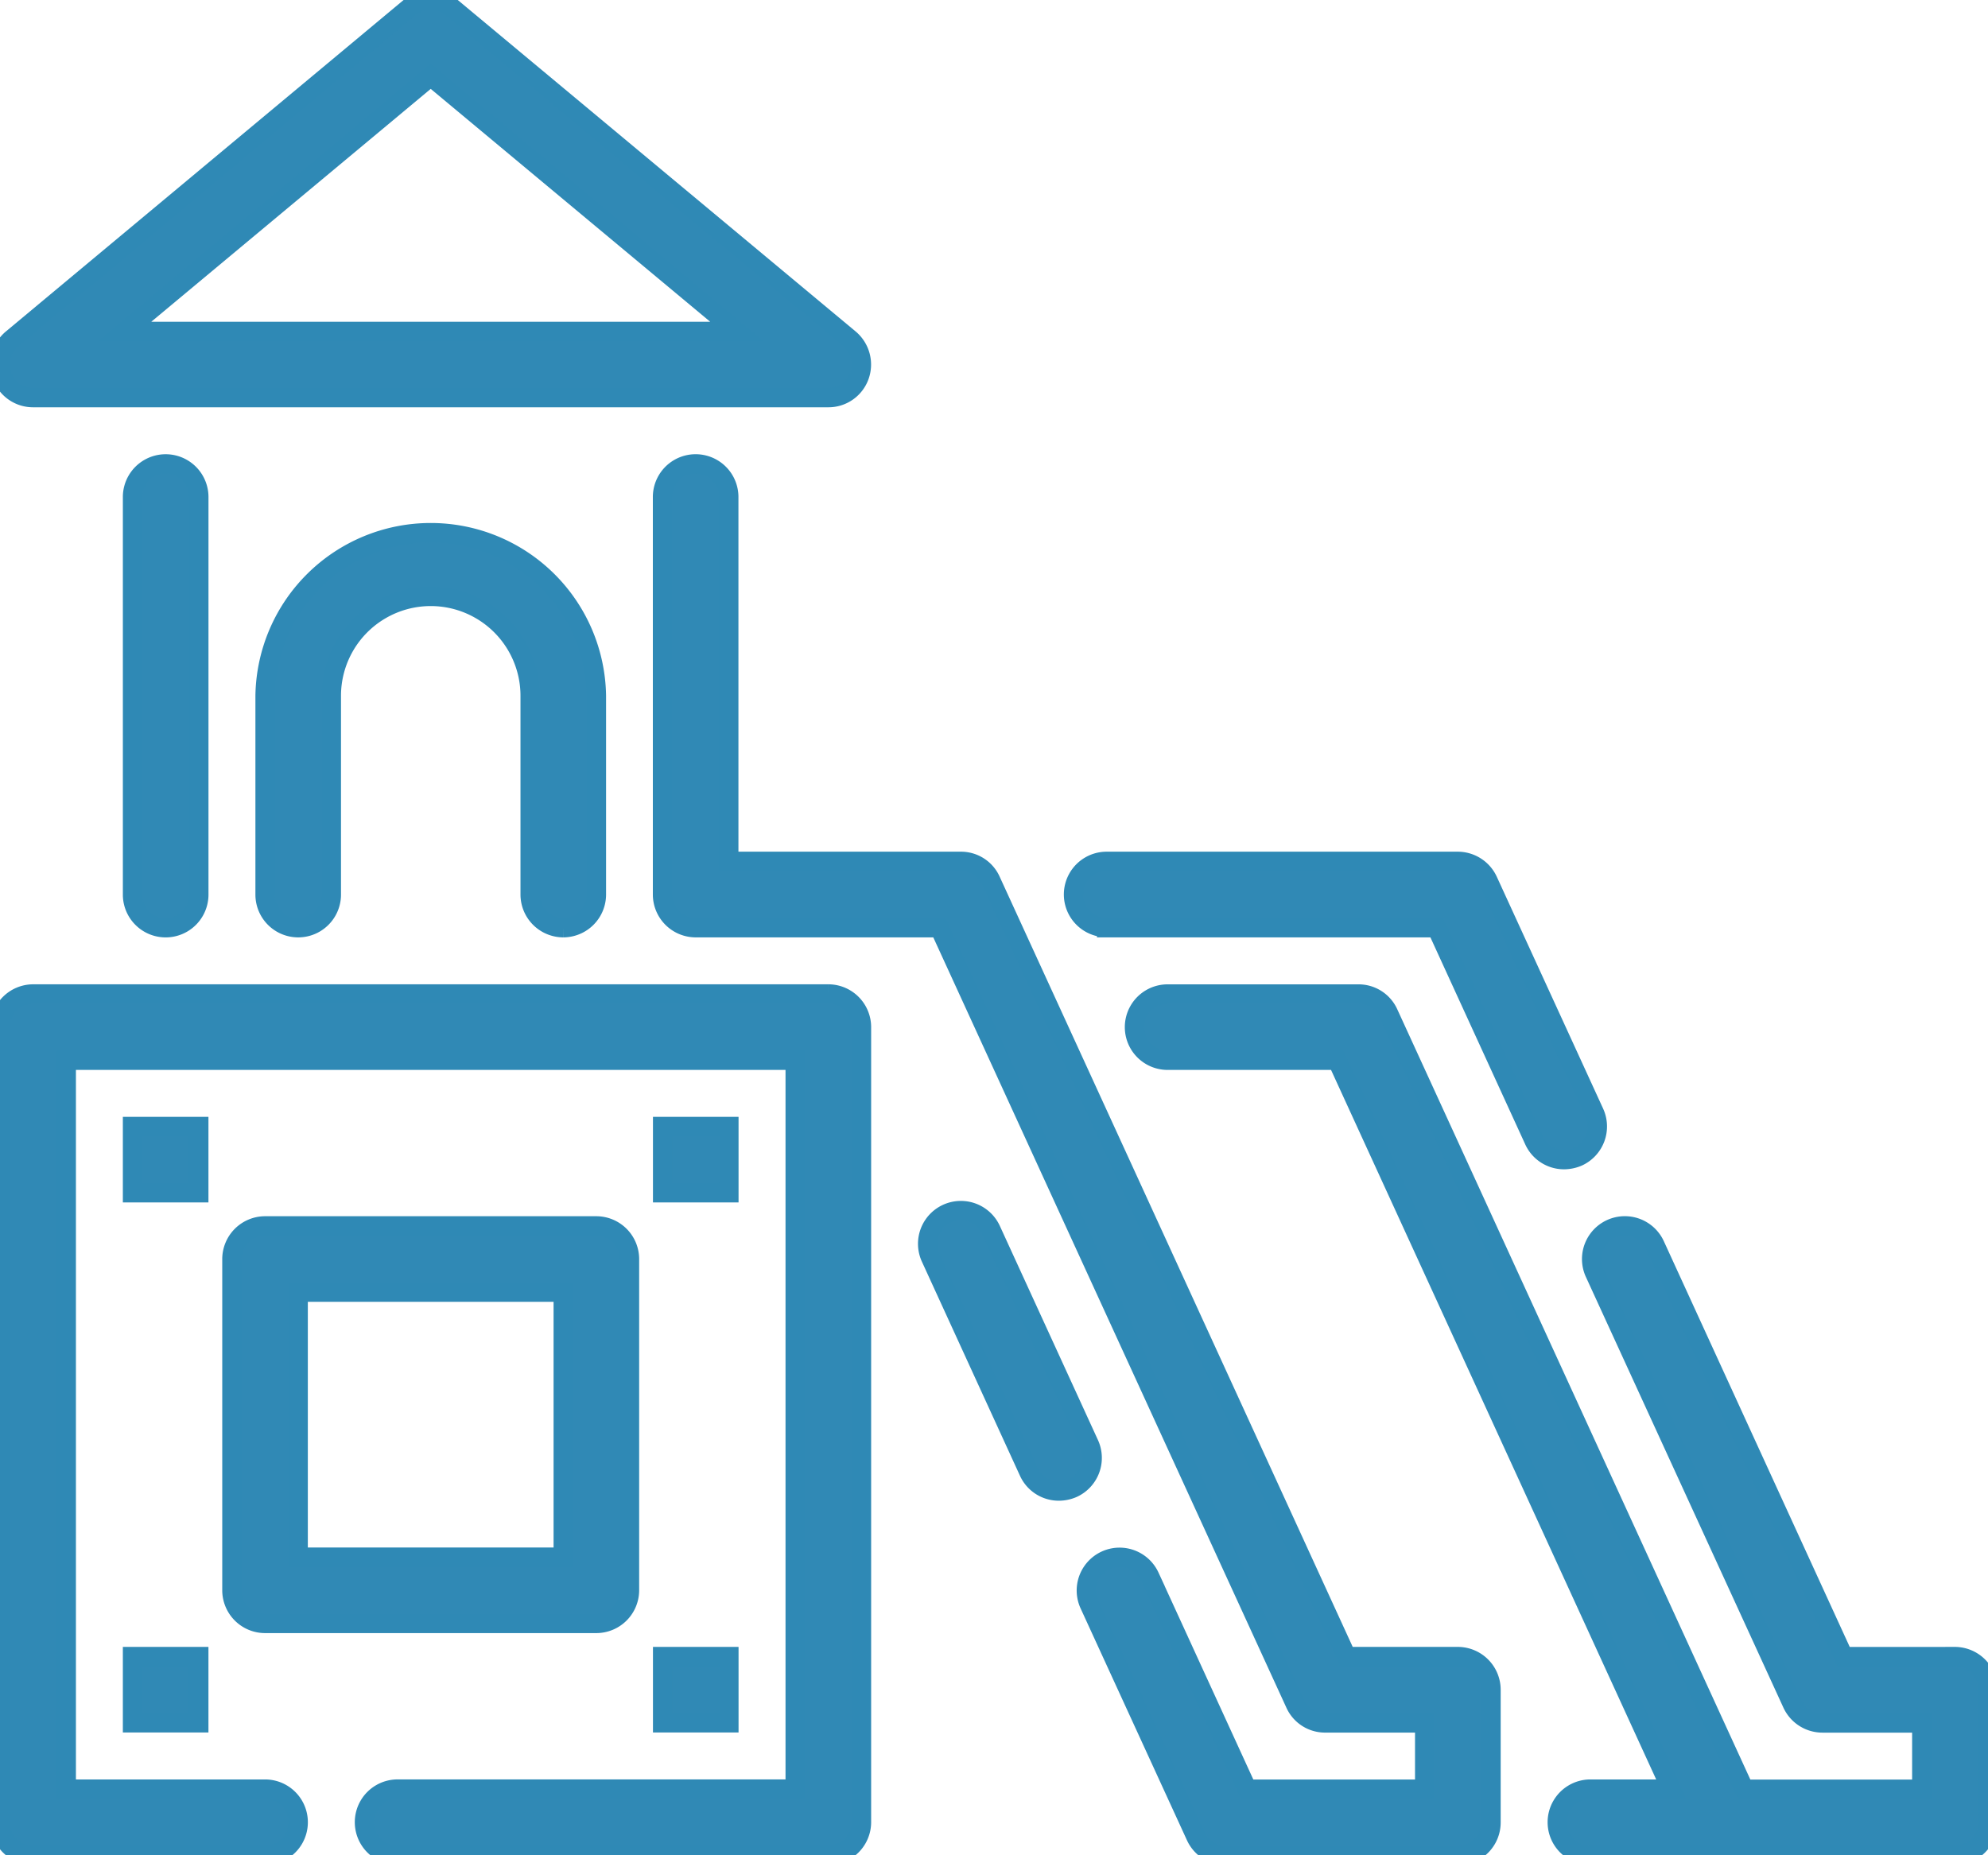
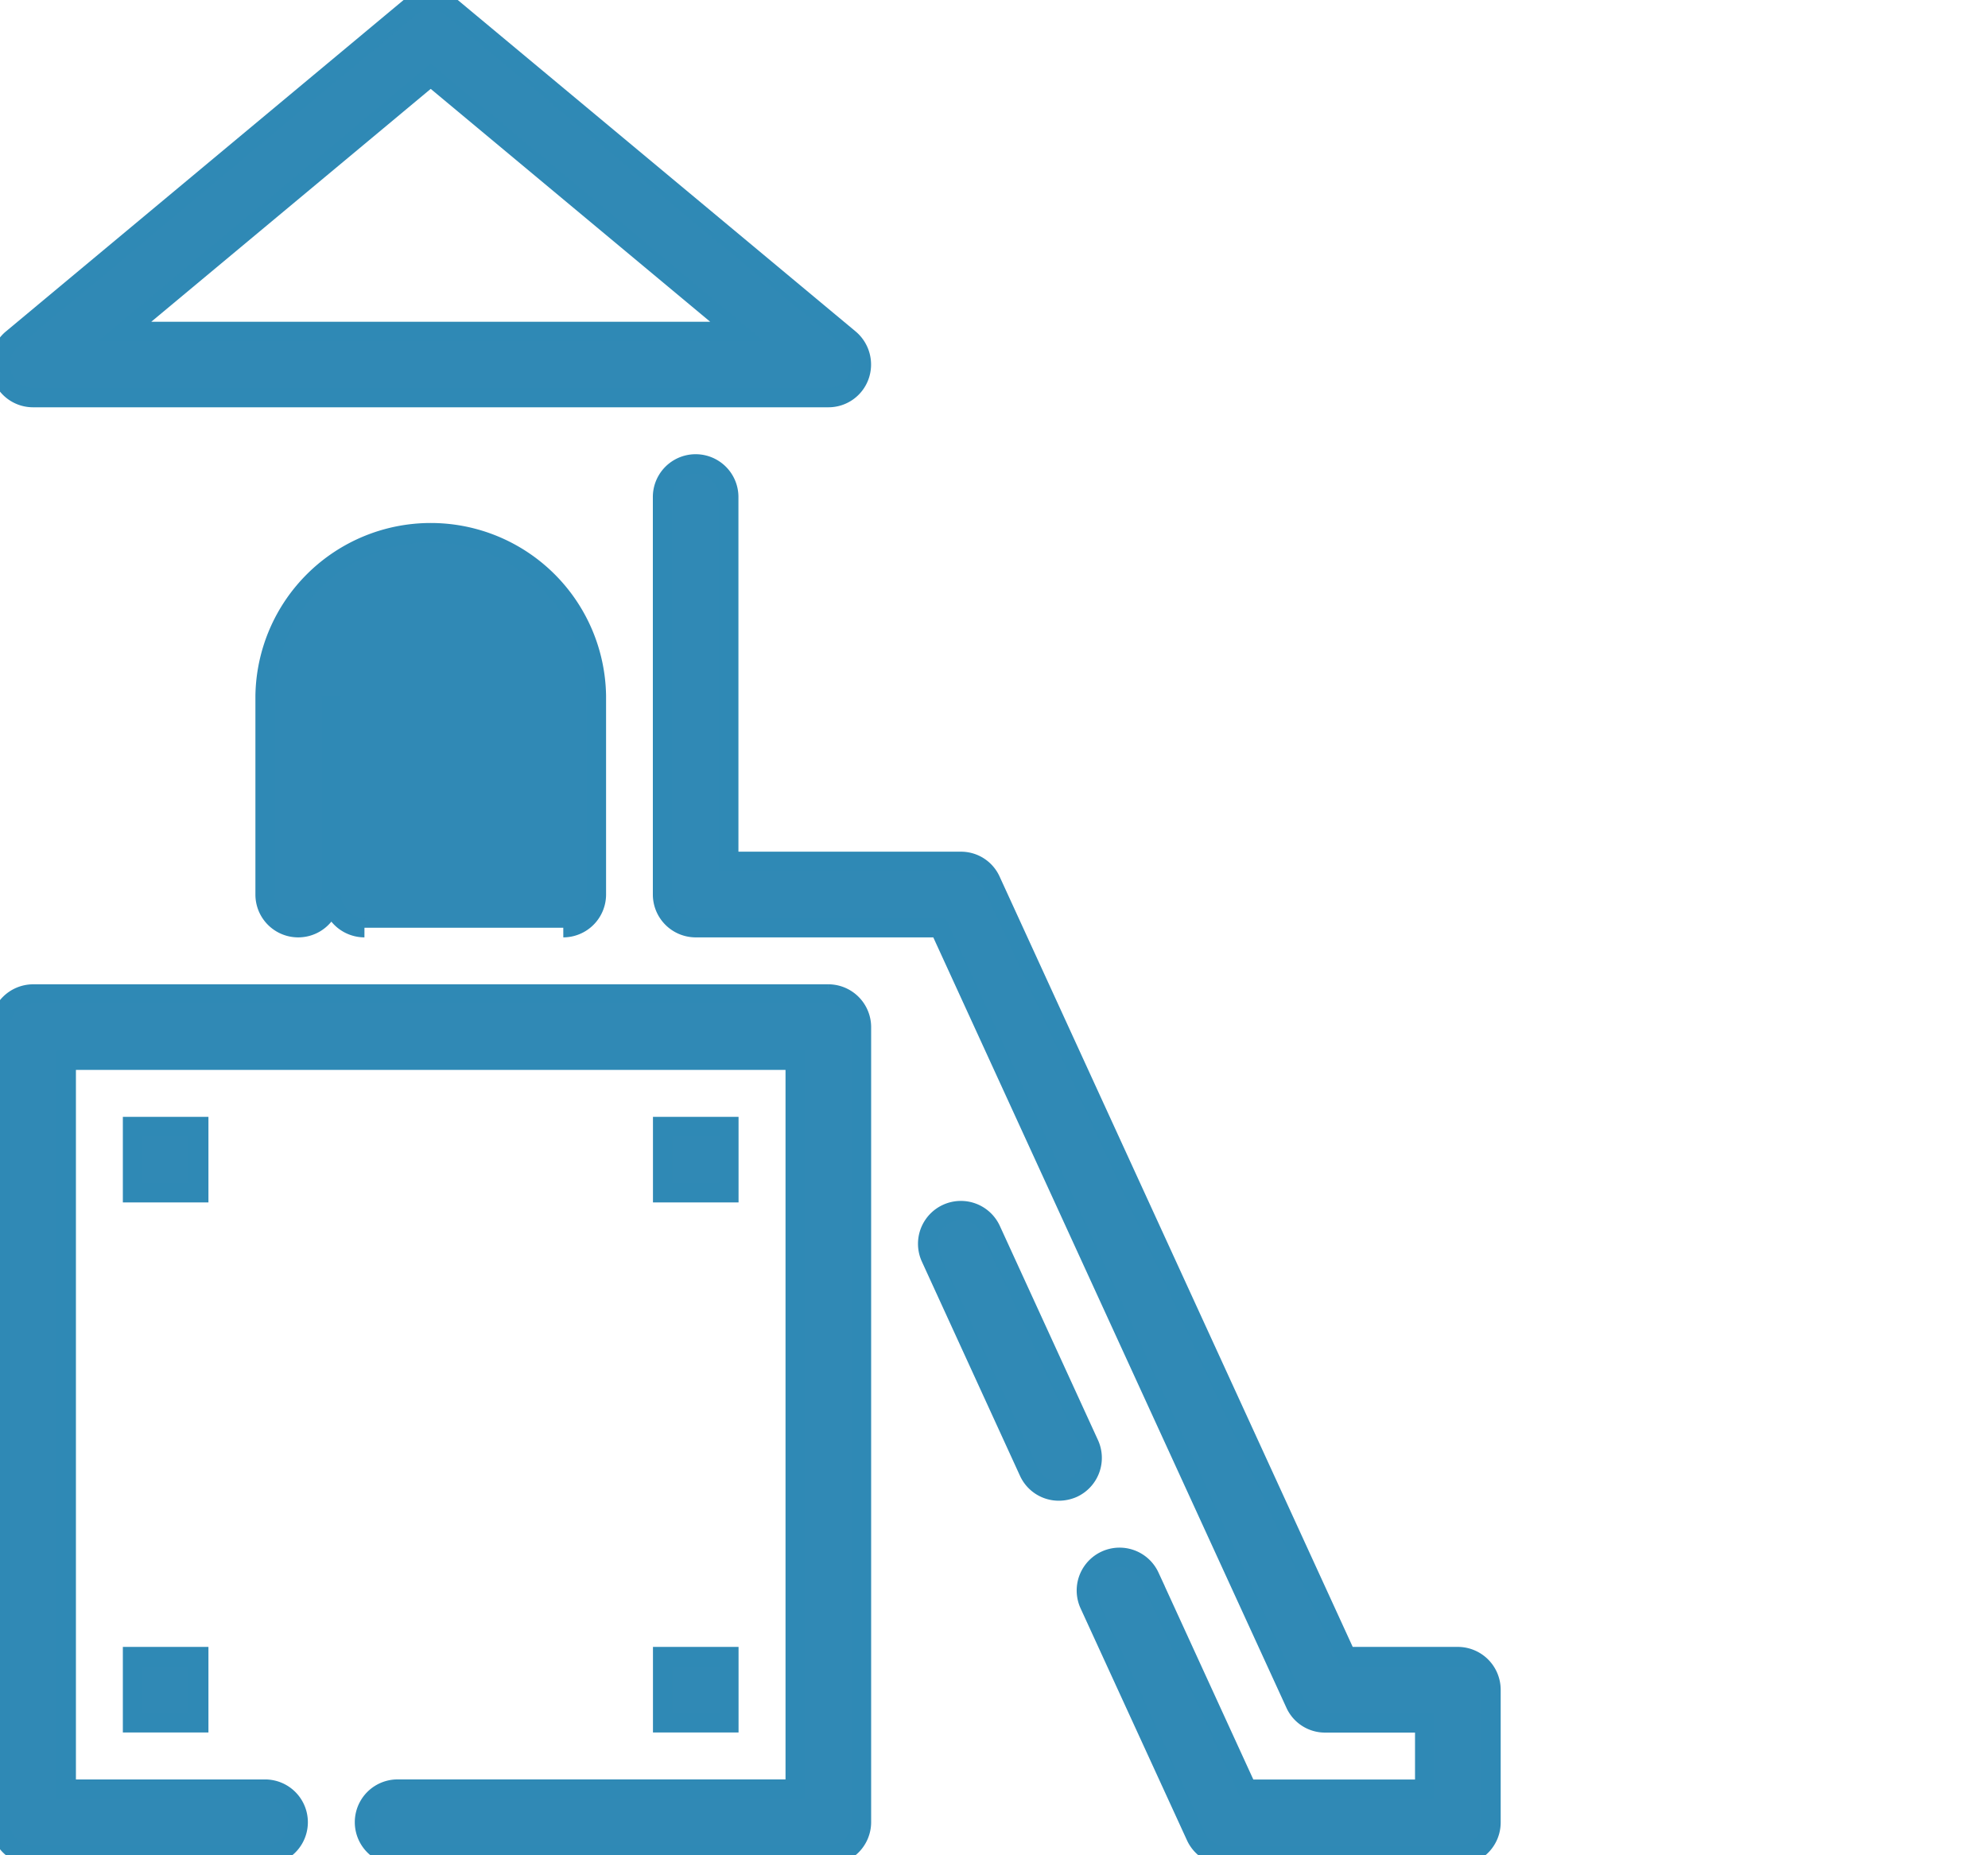
<svg xmlns="http://www.w3.org/2000/svg" id="Group_33" data-name="Group 33" width="51.426" height="48" viewBox="0 0 51.426 48">
  <defs>
    <clipPath id="clip-path">
      <rect id="Rectangle_21" data-name="Rectangle 21" width="51.426" height="48" fill="#3089b5" stroke="#2f89b5" stroke-width="0.5" />
    </clipPath>
  </defs>
  <g id="Group_15" data-name="Group 15" transform="translate(0 0)" clip-path="url(#clip-path)">
    <path id="Path_61" data-name="Path 61" d="M21.428,46.879H.857A.86.86,0,0,0,0,47.736V68.307a.86.86,0,0,0,.857.857h6a.857.857,0,1,0,0-1.714H1.714V48.593H20.57V67.449H10.285a.857.857,0,0,0,0,1.714H21.428a.859.859,0,0,0,.857-.857V47.736a.859.859,0,0,0-.857-.857" transform="translate(0 -21.164)" fill="#3089b5" stroke="#2f89b5" stroke-width="0.5" />
-     <path id="Path_62" data-name="Path 62" d="M21.222,67.244V58.673a.86.86,0,0,0-.857-.857H11.794a.86.86,0,0,0-.857.857v8.571a.859.859,0,0,0,.857.857h8.571a.86.86,0,0,0,.857-.857m-1.714-.857H12.651V59.53h6.857Z" transform="translate(-4.938 -26.101)" fill="#3089b5" stroke="#2f89b5" stroke-width="0.5" />
-     <path id="Path_63" data-name="Path 63" d="M20.214,35.289a.86.86,0,0,0,.857-.857V29.289a4.286,4.286,0,0,0-8.571,0v5.143a.857.857,0,0,0,1.714,0V29.289a2.571,2.571,0,0,1,5.143,0v5.143a.86.86,0,0,0,.857.857" transform="translate(-5.643 -11.288)" fill="#3089b5" stroke="#2f89b5" stroke-width="0.5" />
+     <path id="Path_63" data-name="Path 63" d="M20.214,35.289a.86.86,0,0,0,.857-.857V29.289a4.286,4.286,0,0,0-8.571,0v5.143a.857.857,0,0,0,1.714,0V29.289v5.143a.86.86,0,0,0,.857.857" transform="translate(-5.643 -11.288)" fill="#3089b5" stroke="#2f89b5" stroke-width="0.5" />
    <path id="Path_64" data-name="Path 64" d="M.858,10.287h20.57a.851.851,0,0,0,.806-.566.867.867,0,0,0-.257-.952L11.692.2a.855.855,0,0,0-1.1,0L.31,8.77a.868.868,0,0,0-.257.952A.851.851,0,0,0,.858,10.287ZM11.143,1.974l7.92,6.6H3.224Z" transform="translate(-0.001 0)" fill="#3089b5" stroke="#2f89b5" stroke-width="0.5" />
    <rect id="Rectangle_17" data-name="Rectangle 17" width="1.714" height="1.714" transform="translate(17.141 29.144)" fill="#3089b5" stroke="#2f89b5" stroke-width="0.5" />
    <rect id="Rectangle_18" data-name="Rectangle 18" width="1.714" height="1.714" transform="translate(3.428 29.144)" fill="#3089b5" stroke="#2f89b5" stroke-width="0.5" />
    <rect id="Rectangle_19" data-name="Rectangle 19" width="1.714" height="1.714" transform="translate(17.141 42.857)" fill="#3089b5" stroke="#2f89b5" stroke-width="0.5" />
    <rect id="Rectangle_20" data-name="Rectangle 20" width="1.714" height="1.714" transform="translate(3.428 42.857)" fill="#3089b5" stroke="#2f89b5" stroke-width="0.5" />
-     <path id="Path_65" data-name="Path 65" d="M6.249,22.737V33.022a.857.857,0,0,0,1.715,0V22.737a.857.857,0,0,0-1.715,0" transform="translate(-2.821 -9.878)" fill="#3089b5" stroke="#2f89b5" stroke-width="0.5" />
    <path id="Path_66" data-name="Path 66" d="M51.819,52.734h-2.88l-9.2-20.073a.847.847,0,0,0-.78-.5h-6V22.735a.857.857,0,1,0-1.714,0V33.021a.86.86,0,0,0,.857.857h6.308l9.2,20.073a.846.846,0,0,0,.779.5h2.572v1.714H46.368l-2.52-5.5a.859.859,0,0,0-1.56.72l2.752,6a.862.862,0,0,0,.78.5h6a.859.859,0,0,0,.857-.857V53.592A.86.86,0,0,0,51.819,52.734Z" transform="translate(-14.107 -9.877)" fill="#3089b5" stroke="#2f89b5" stroke-width="0.5" />
    <path id="Path_67" data-name="Path 67" d="M47.923,63.131l-2.537-5.537a.859.859,0,1,0-1.56.72l2.536,5.537a.852.852,0,0,0,.781.5.9.9,0,0,0,.36-.077A.86.86,0,0,0,47.923,63.131Z" transform="translate(-19.75 -25.776)" fill="#3089b5" stroke="#2f89b5" stroke-width="0.5" />
-     <path id="Path_68" data-name="Path 68" d="M74.721,64.021h-2.88L66.964,53.376a.859.859,0,1,0-1.56.72l5.109,11.142a.862.862,0,0,0,.78.5h2.572v1.714H69.27l-9.2-20.073a.848.848,0,0,0-.78-.5H54.356a.857.857,0,1,0,0,1.714h4.388l8.64,18.856H65.293a.857.857,0,0,0,0,1.714h9.428a.86.86,0,0,0,.857-.857V64.877a.86.86,0,0,0-.857-.857Z" transform="translate(-24.152 -21.163)" fill="#3089b5" stroke="#2f89b5" stroke-width="0.5" />
-     <path id="Path_69" data-name="Path 69" d="M51.482,42.343h8.536l2.519,5.5a.851.851,0,0,0,.78.5.92.92,0,0,0,.36-.077.861.861,0,0,0,.42-1.14l-2.751-6a.863.863,0,0,0-.78-.5H51.482a.857.857,0,0,0,0,1.714Z" transform="translate(-22.855 -18.342)" fill="#3089b5" stroke="#2f89b5" stroke-width="0.5" />
  </g>
</svg>